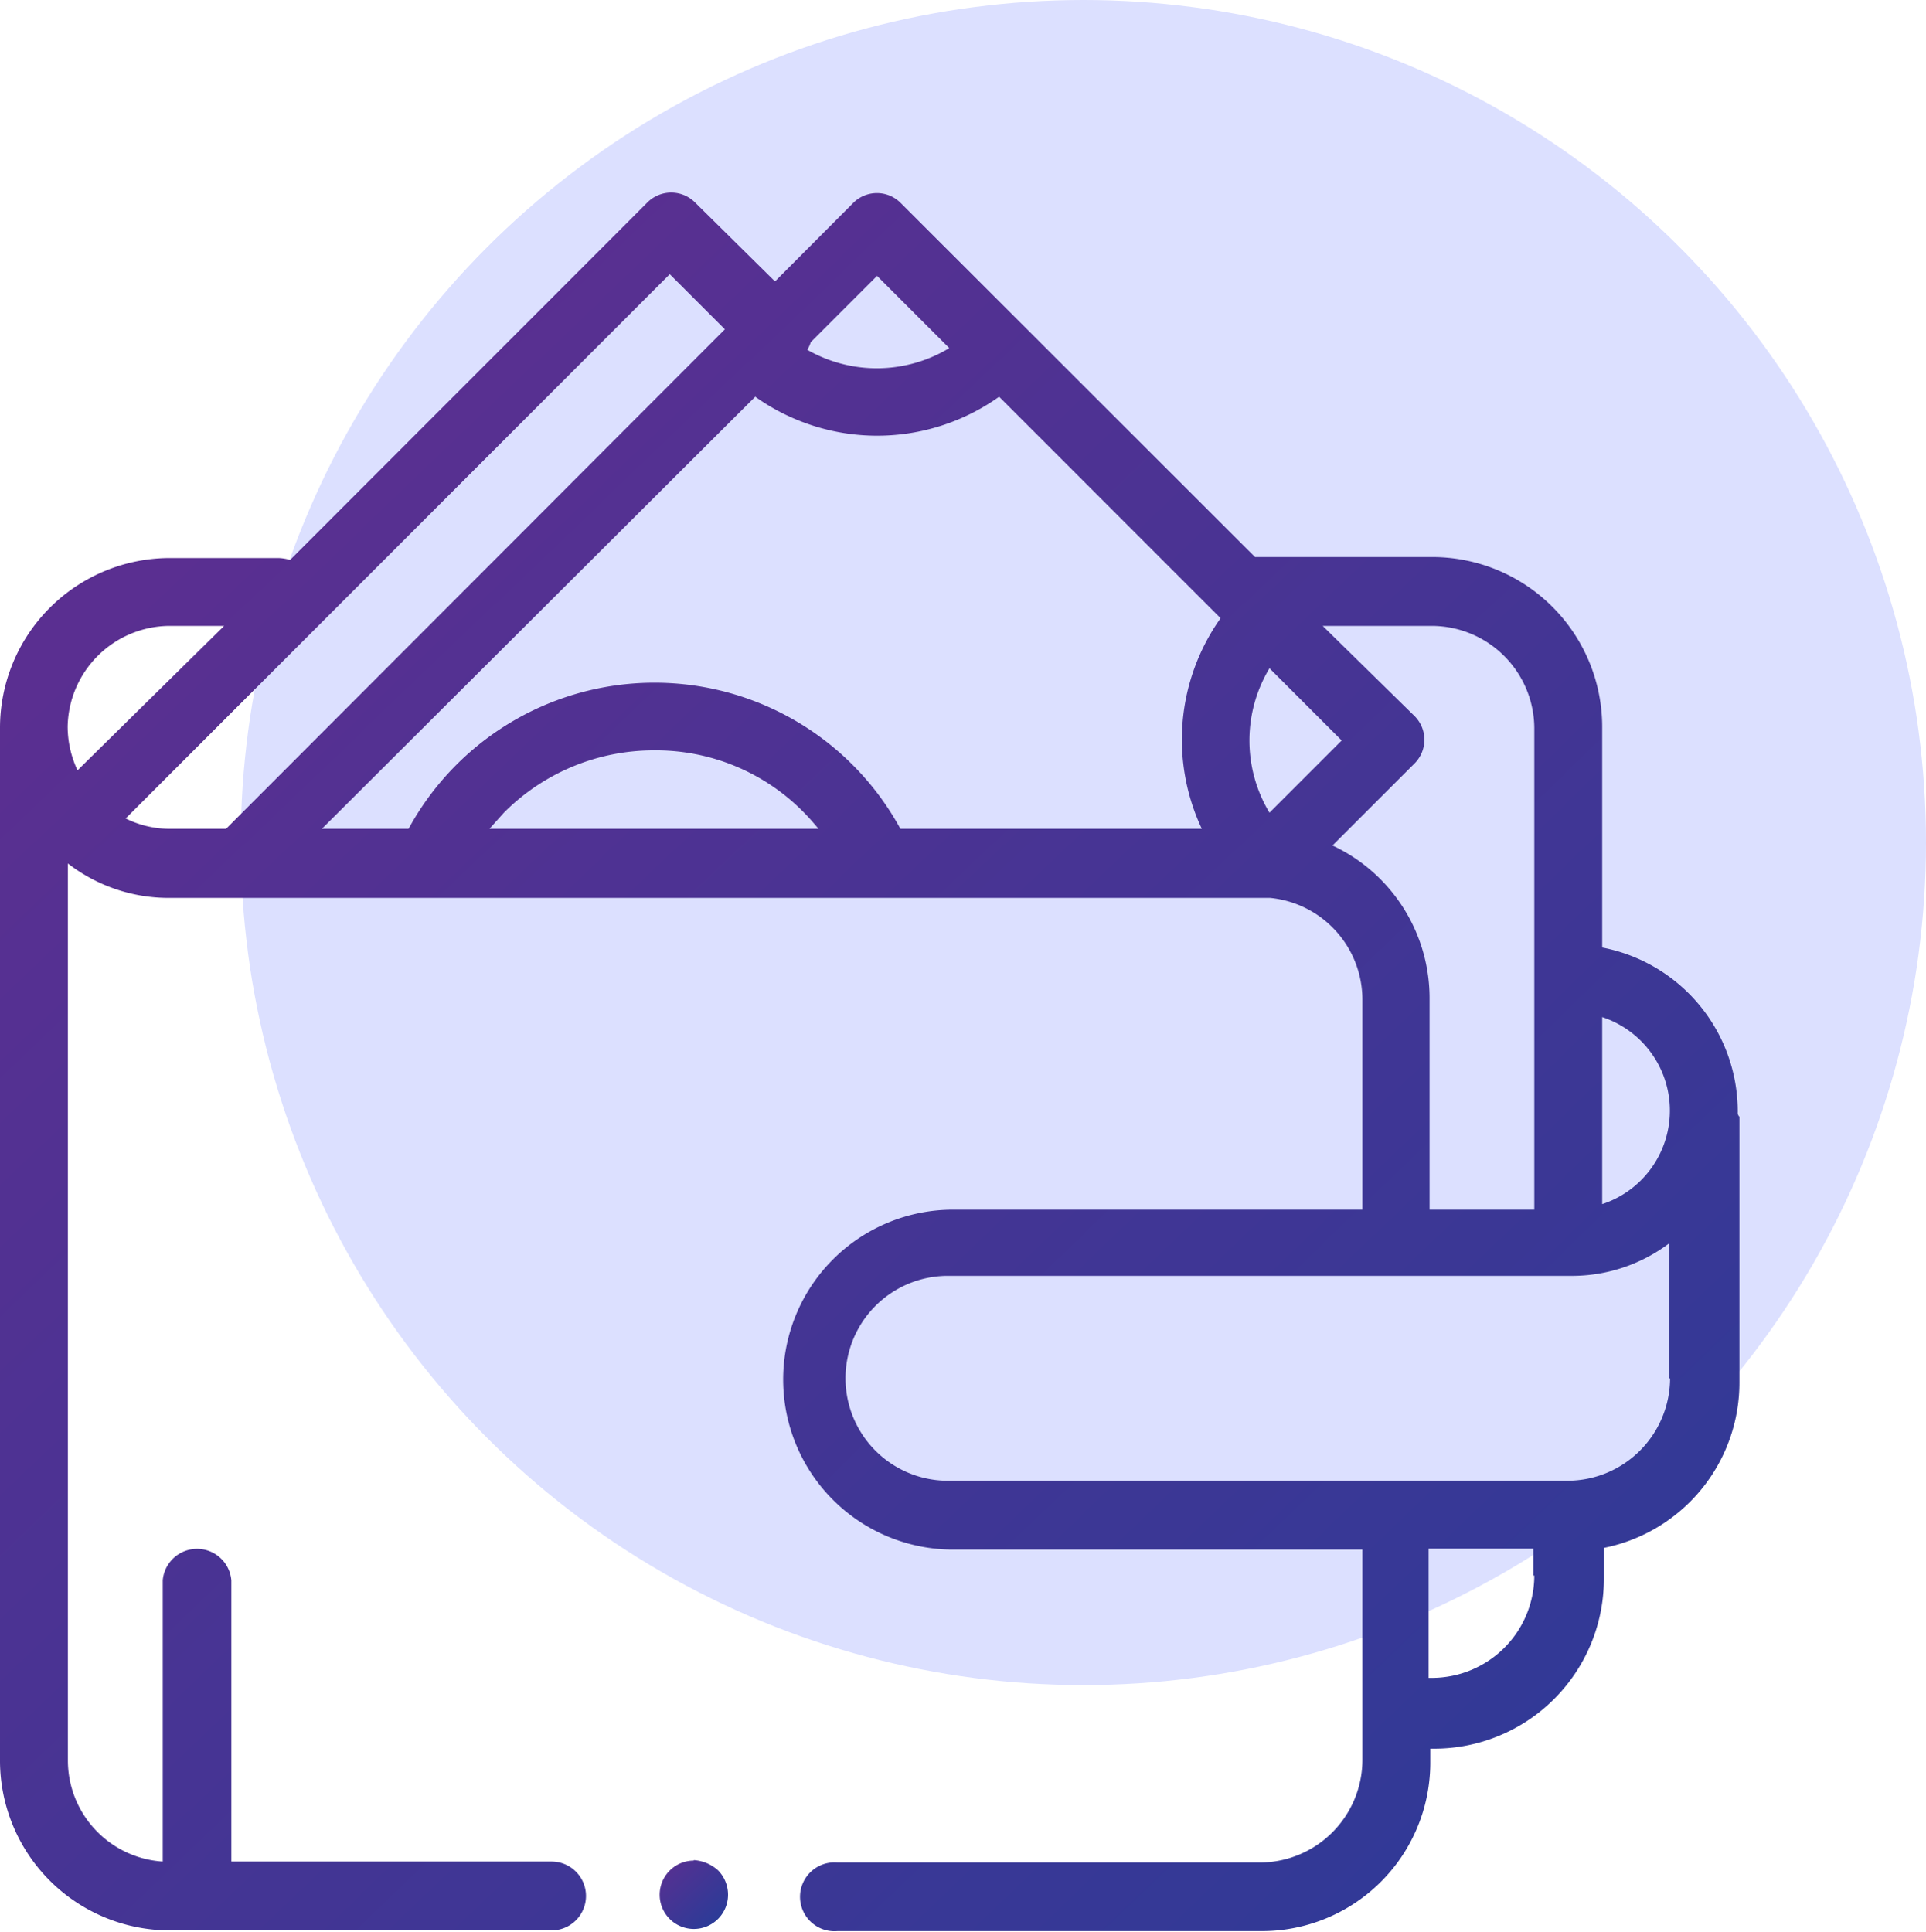
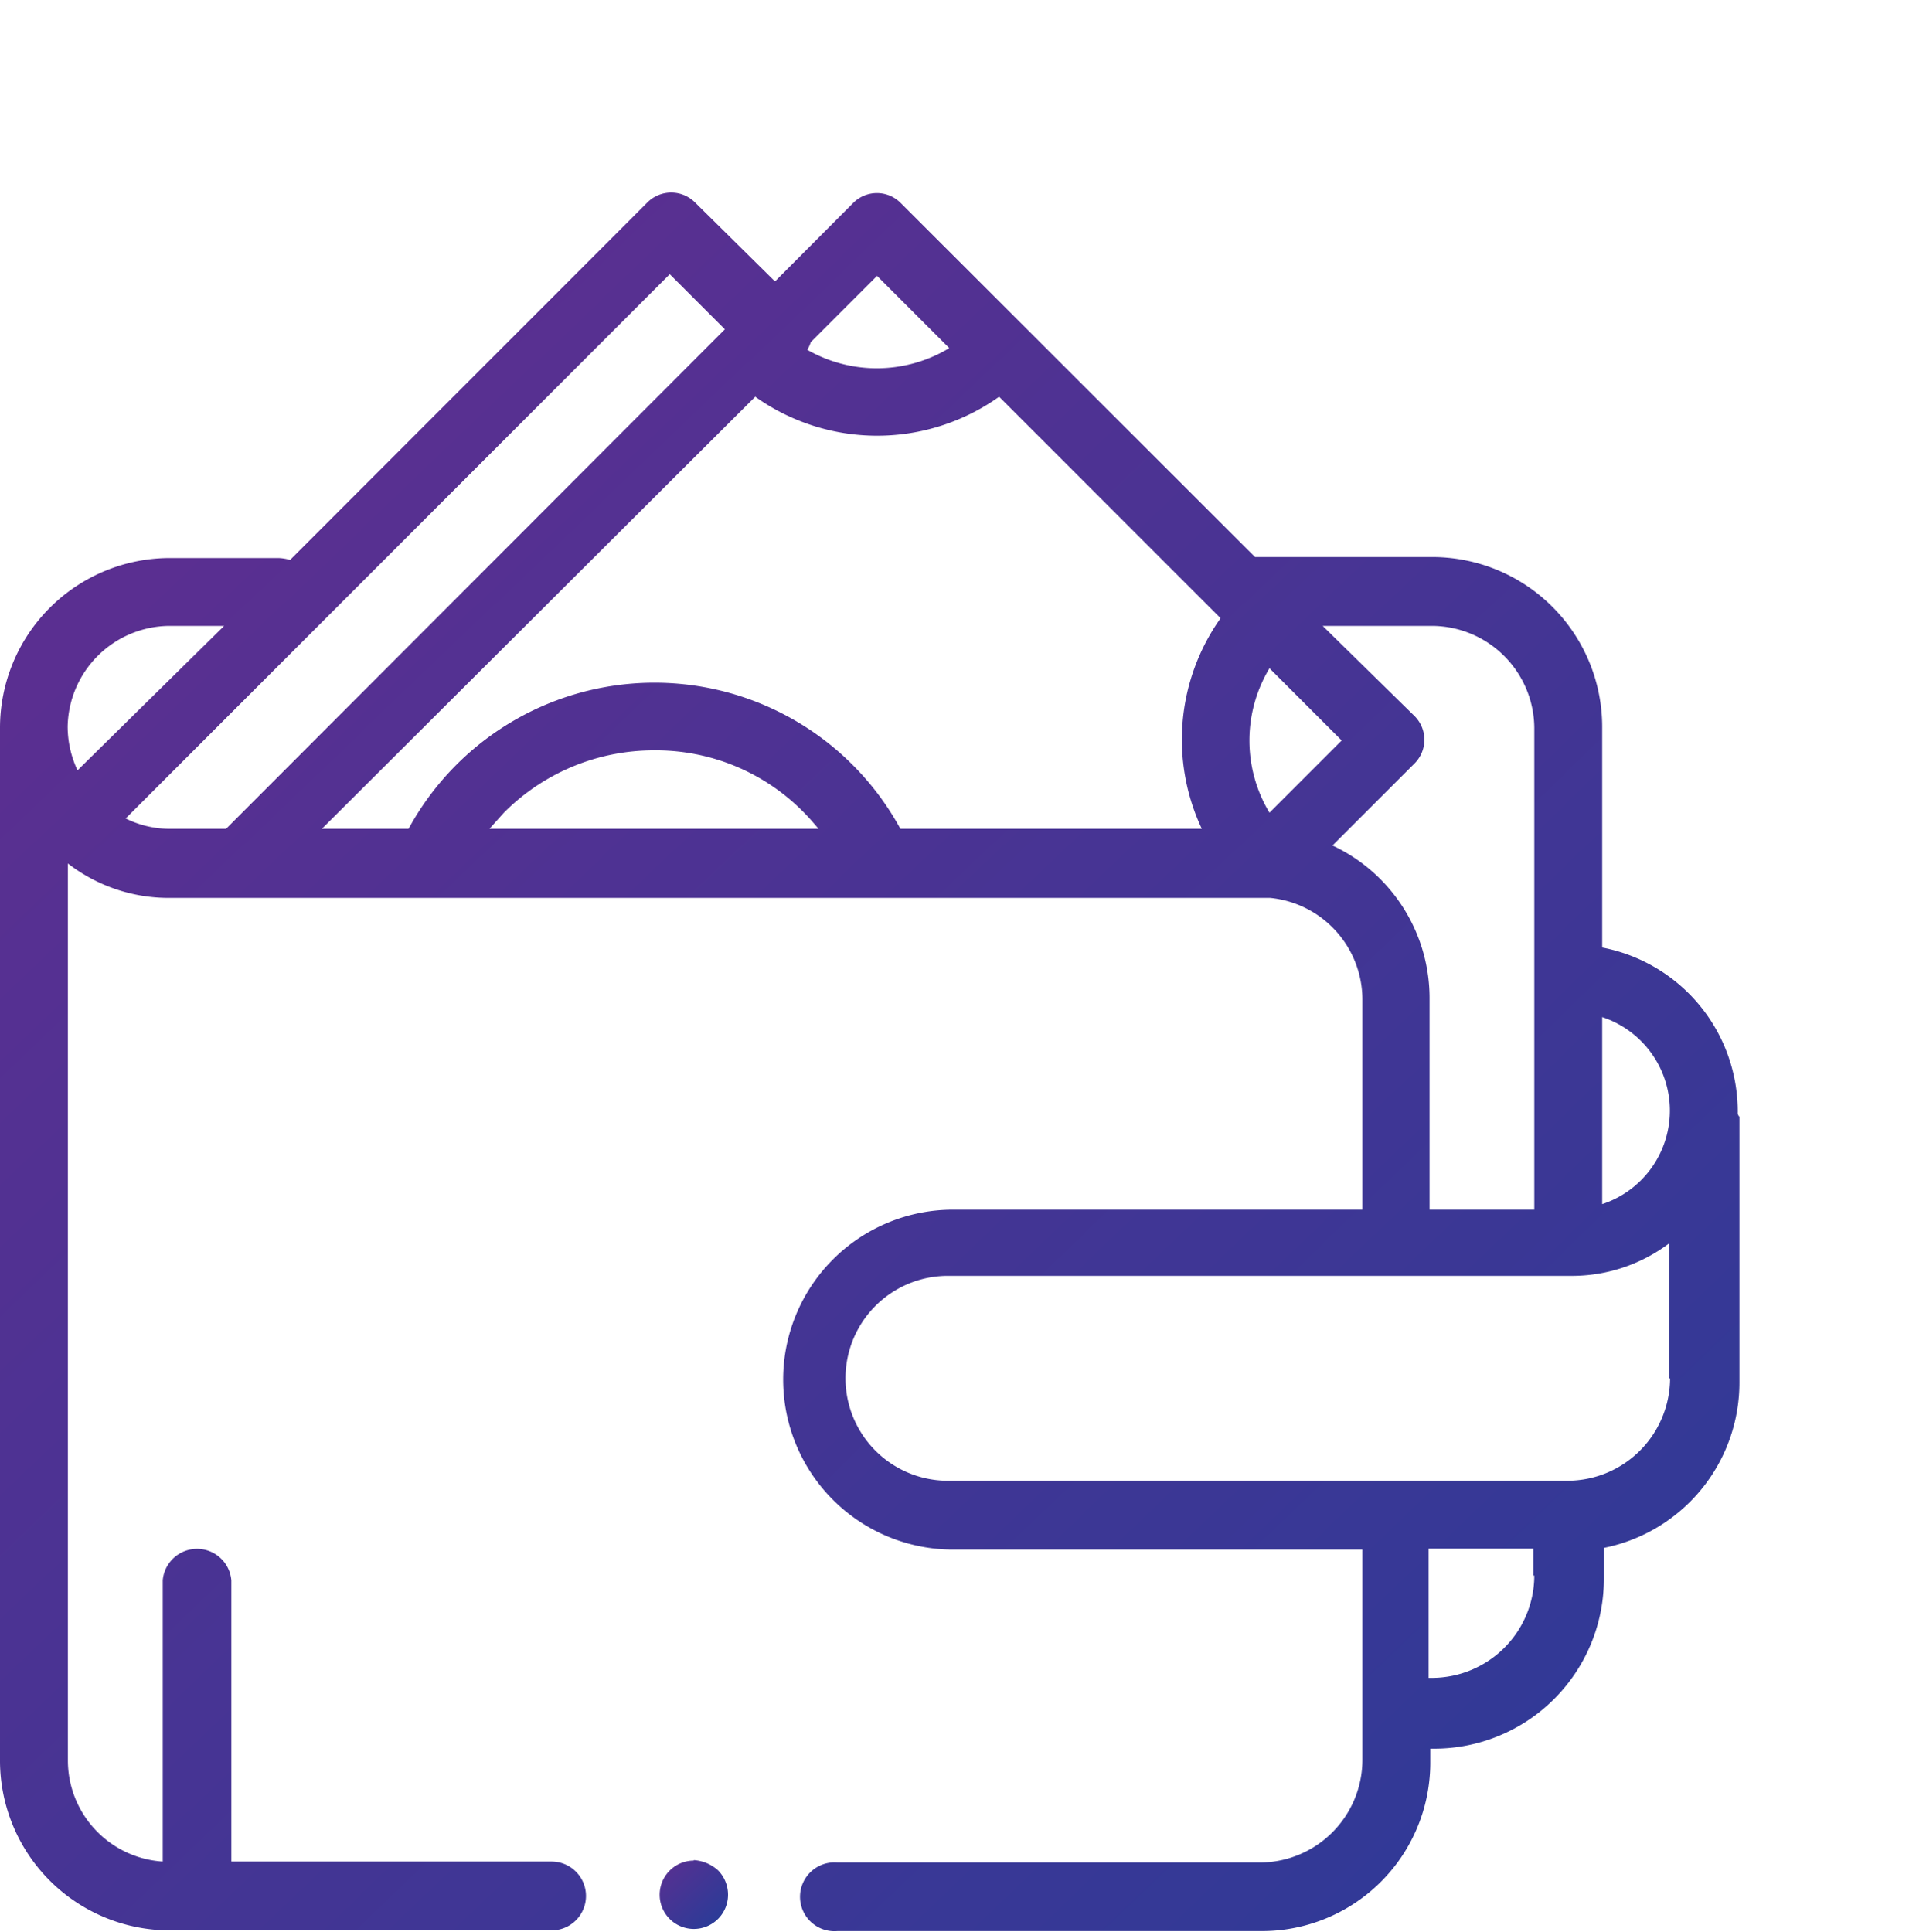
<svg xmlns="http://www.w3.org/2000/svg" xmlns:xlink="http://www.w3.org/1999/xlink" viewBox="0 0 80 80.26">
  <defs>
    <style>.cls-1{fill:#dce0ff;}.cls-2{fill:url(#linear-gradient);}.cls-3{fill:url(#linear-gradient-2);}</style>
    <linearGradient id="linear-gradient" x1="-2023.91" y1="-2203.6" x2="-2023.02" y2="-2204.53" gradientTransform="matrix(72.25, 0, 0, -72.26, 146235.61, -159210.06)" gradientUnits="userSpaceOnUse">
      <stop offset="0" stop-color="#5a2f91" />
      <stop offset="1" stop-color="#283c98" />
    </linearGradient>
    <linearGradient id="linear-gradient-2" x1="-1606.11" y1="-2043.11" x2="-1605.22" y2="-2044.03" gradientTransform="matrix(2.82, 0, 0, -2.82, 4560.41, -5687.82)" xlink:href="#linear-gradient" />
  </defs>
  <title>imgArtboard 54</title>
  <g id="Layer_1" data-name="Layer 1">
-     <circle id="Ellipse_17" data-name="Ellipse 17" class="cls-1" cx="45" cy="35" r="35" />
    <g id="Payment">
      <path id="Path_426" data-name="Path 426" class="cls-2" d="M72.18,46.16a6.94,6.94,0,0,0-5.63-6.8V30.2a7.06,7.06,0,0,0-7-7.06H52.13L37.4,8.42a1.39,1.39,0,0,0-1.95,0l0,0-3.26,3.27L28.88,8.42a1.4,1.4,0,0,0-2,0l0,0L12.05,23.26a1.93,1.93,0,0,0-.48-.08H7.06A7.06,7.06,0,0,0,0,30.23H0V73.13a7.06,7.06,0,0,0,7,7.06H22.91a1.43,1.43,0,0,0,0-2.86H9.61V65.65a1.43,1.43,0,0,0-2.85,0h0V77.33a4.21,4.21,0,0,1-3.94-4.2V35.87A6.85,6.85,0,0,0,7.06,37.3l29.52,0H52.76a4.25,4.25,0,0,1,3.83,4.2v8.75h-17a7.06,7.06,0,0,0,0,14.12H56.59v8.75a4.27,4.27,0,0,1-4.24,4.25H34.78a1.43,1.43,0,1,0,0,2.85H52.35a7,7,0,0,0,7.06-7v-.58h.15a7.05,7.05,0,0,0,7.06-7h0V64.3a7,7,0,0,0,5.63-6.91v-11a.23.23,0,0,1-.07-.19m-38.49-32,2.74-2.74,3,3a5.82,5.82,0,0,1-5.9.07,1.24,1.24,0,0,0,.15-.33m-30.87,16A4.26,4.26,0,0,1,7.05,26H9.31L3.22,32a4.3,4.3,0,0,1-.41-1.84M7,34.43A4.13,4.13,0,0,1,5.22,34l22.6-22.61,2.29,2.29L9.39,34.43Zm13.33,0,.6-.67a8.78,8.78,0,0,1,6.23-2.59,8.6,8.6,0,0,1,6.24,2.59c.22.22.41.45.6.67Zm29.52,0H37.4a11.63,11.63,0,0,0-20.43,0h-3.6l18-17.95a8.73,8.73,0,0,0,10.13,0l9.2,9.2a8.71,8.71,0,0,0-.78,8.75m2.81-.67a5.82,5.82,0,0,1,0-6l3,3Zm2.63,1.35,3.38-3.38a1.39,1.39,0,0,0,0-2l0,0L54.94,26h4.55a4.27,4.27,0,0,1,4.24,4.25v20H59.38V41.49a7,7,0,0,0-4.06-6.38m8.41,30.34a4.26,4.26,0,0,1-4.24,4.25h-.15V64.33h4.35v1.12Zm5.64-8.18a4.27,4.27,0,0,1-4.25,4.24H39.44A4.25,4.25,0,1,1,39.31,53H65.24a6.72,6.72,0,0,0,4.09-1.35v5.6ZM66.55,50V42.25a4.09,4.09,0,0,1,0,7.77" />
      <path id="Path_427" data-name="Path 427" class="cls-3" d="M28.81,77.29a1.42,1.42,0,1,0,1.43,1.4,1.44,1.44,0,0,0-.42-1,1.66,1.66,0,0,0-1-.42" />
    </g>
  </g>
</svg>